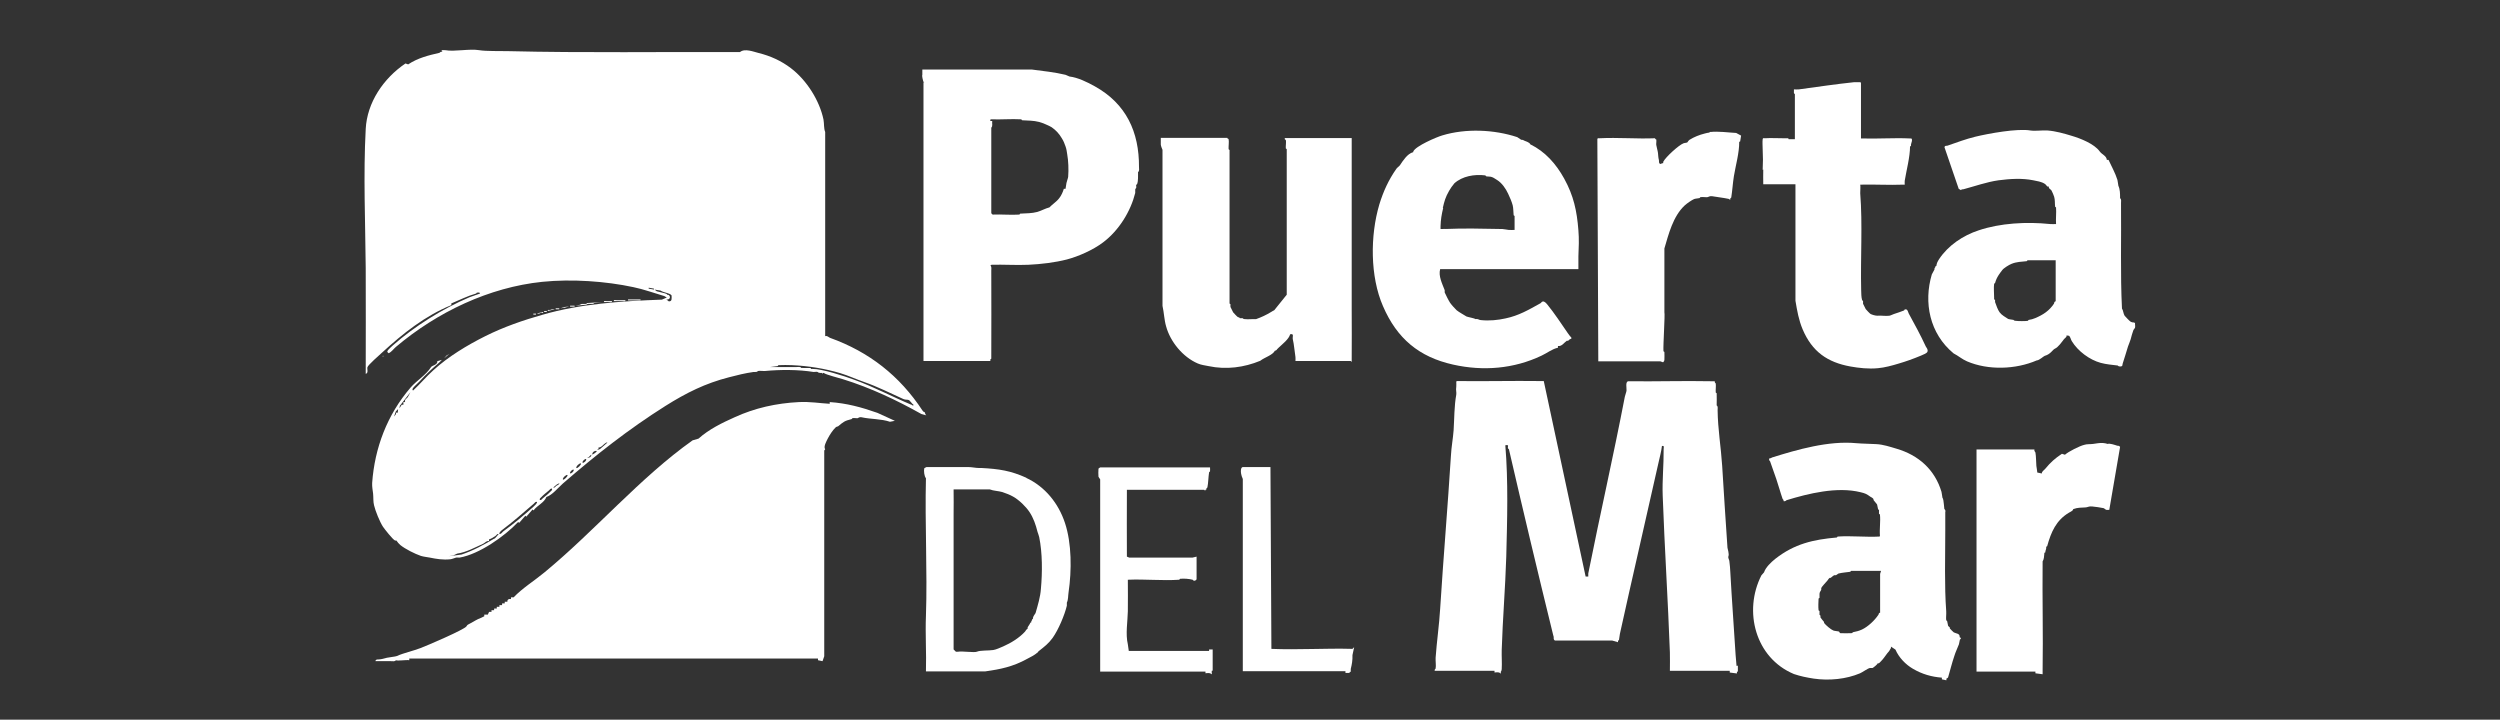
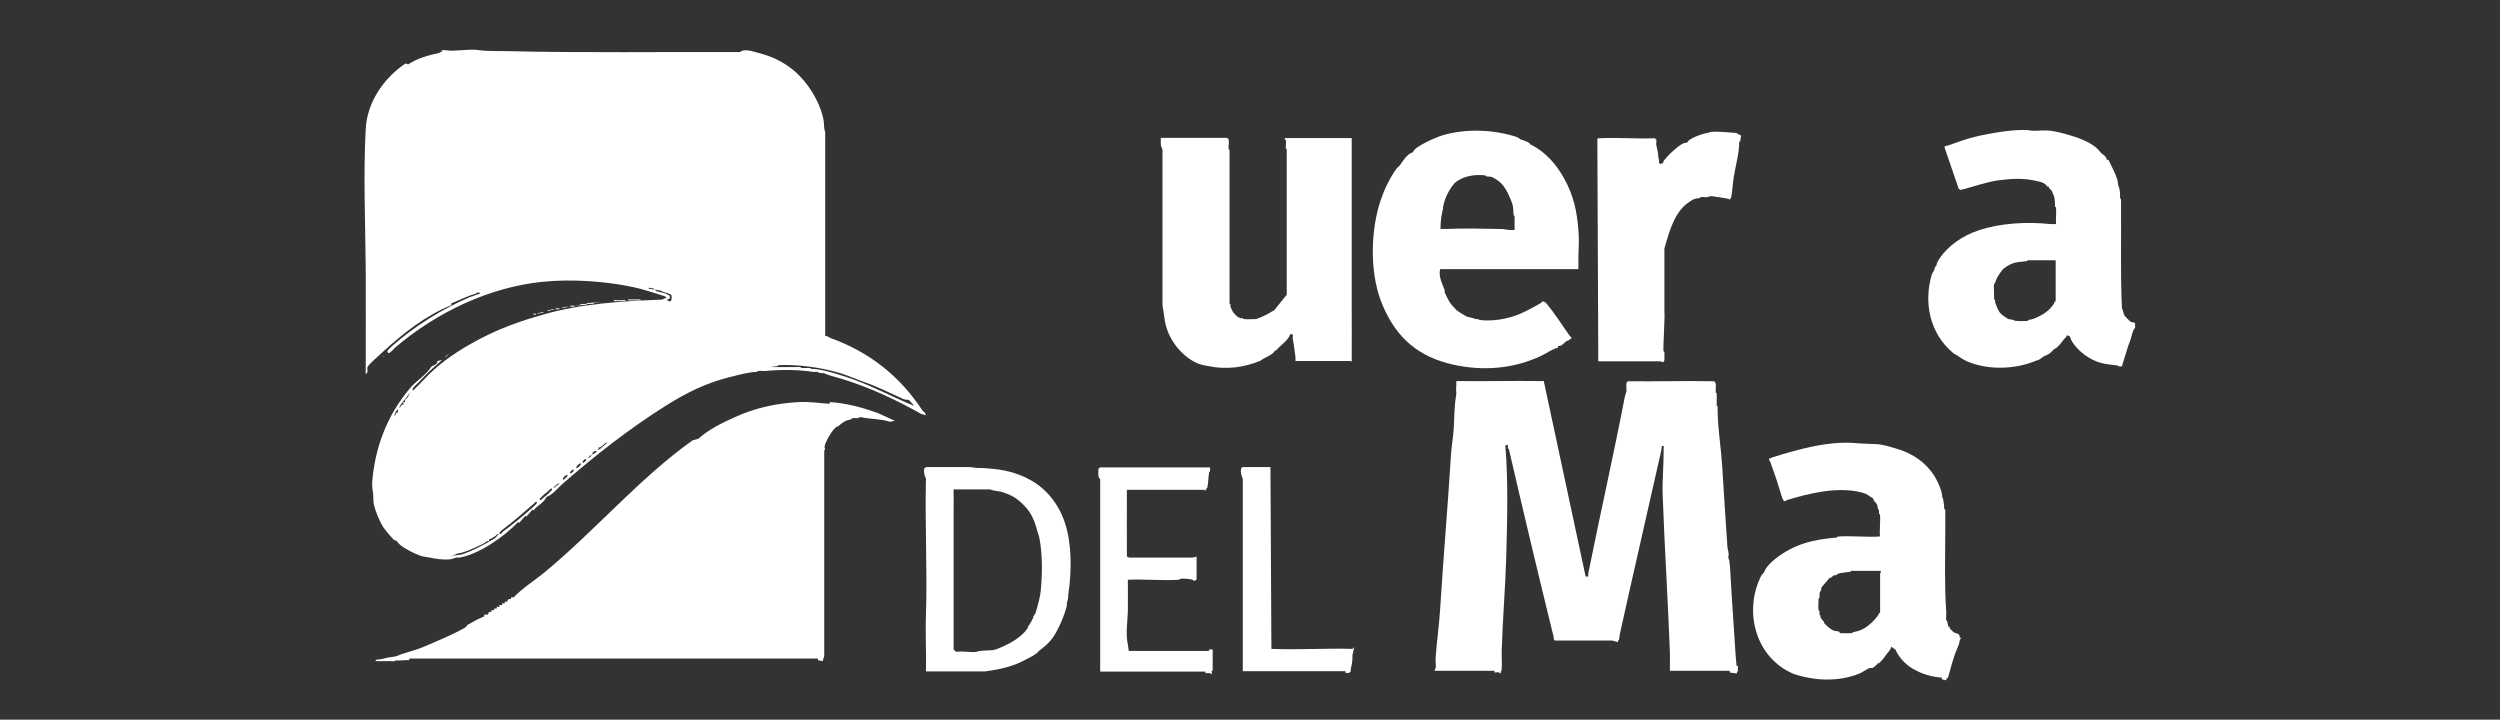
<svg xmlns="http://www.w3.org/2000/svg" id="Capa_1" data-name="Capa 1" viewBox="0 0 132 38">
  <rect x="0" y="0" width="132" height="38" fill="#333333" stroke="none" />
  <defs>
    <style>
      .cls-1 {
        fill: #fff;
      }
    </style>
  </defs>
  <path class="cls-1" d="M103.47,33.62s.01-.09-.07-.14c-.05-.03-.19-.06-.24-.09-.04-.03-.18-.17-.21-.21,0,0,0-.04,0-.05-.02-.03-.09-.07-.09-.09-.02-.07-.03-.17-.05-.24,0-.02-.04-.03-.05-.05-.02-.13.01-.32,0-.47-.1-1.37-.05-2.85-.05-4.26v-.99c.04-.08-.05-.16-.05-.16-.02-.15-.02-.29-.05-.45-.02-.1-.02-.09-.05-.14-.01-.03-.03-.24-.05-.31-.35-1.17-1.21-1.94-2.38-2.28-.34-.1-.69-.22-1.06-.24-.33-.02-.72-.02-1.06-.05-1.46-.14-3.12.34-4.43.75-.03,0-.03.03-.12.05-.02,0-.04,0-.05.02-.02.1.04.11.05.14.11.32.22.62.33.94.12.35.21.7.33,1.04.01.03.07.04.05.12.09.03.14-.04.16-.05,1.14-.35,2.67-.73,3.91-.42.25.06.31.09.52.24.04.03.1.04.16.12,0,0,0,.04,0,.05.03.05.18.21.19.24.02.07.03.17.05.24,0,.02.04.03.05.05.01.06-.01.13,0,.19,0,.02.05.03.05.05.04.34-.03.76,0,1.11,0,0,0,.04-.02.05-.72.04-1.5-.05-2.21,0-.02,0-.03.05-.05.05-1.24.11-2.23.33-3.25,1.13-.22.18-.5.44-.59.71l-.14.16c-.96,1.89-.32,4.36,1.72,5.21.36.12.66.18,1.04.24.82.12,1.72.03,2.45-.28.14-.06.39-.25.52-.28.04-.01.1.01.14,0,.02,0,.29-.21.26-.24.09.01.13-.06.19-.12.13-.13.23-.29.33-.42.06-.08.09-.08.14-.19.02-.04.07-.07.05-.16l.24.16c.18.42.54.79.92,1.01.49.29,1,.43,1.53.47v.09l.24.05s0-.08,0-.09c0,0,.08-.03.09-.07.11-.37.2-.75.33-1.13.06-.2.16-.4.24-.61.02-.05.03-.18.05-.24,0-.02.04-.03.05-.05.02-.08-.05-.07-.05-.07ZM99.18,32.46c-.2.3-.55.63-.87.78-.18.08-.28.1-.47.14-.02,0-.03.04-.05.05-.07.01-.61.01-.64,0,0,0-.03-.08-.07-.09-.07-.02-.21-.02-.28-.05-.13-.05-.4-.28-.49-.4,0,0,0-.04,0-.05-.03-.04-.18-.21-.19-.24,0-.03,0-.07,0-.09,0-.02-.04-.03-.05-.05-.01-.06.01-.13,0-.19,0-.02-.05-.03-.05-.05-.02-.15-.01-.45,0-.61,0-.02.05-.03.05-.05,0-.07,0-.14,0-.21.01-.11.06-.13.09-.21.01-.02,0-.06,0-.09.01-.05.27-.33.33-.4.04-.05.06-.1.12-.14,0,0,.04,0,.05,0,.06-.04.12-.11.19-.14.03-.01.07.01.09,0,.03-.01.12-.09.14-.09.2-.05.41-.06.61-.09.02,0,.03-.05.05-.05h1.58l-.05.16v2.05c-.08,0-.08.1-.09.12Z" />
  <path class="cls-1" d="M112.63,17.03s-.12-.03-.14-.05c-.05-.03-.27-.26-.31-.31-.07-.11-.07-.28-.14-.38-.09-1.82-.03-3.71-.05-5.56,0-.07.03-.23-.05-.26,0-.24,0-.47-.09-.66-.01-.03-.03-.24-.05-.31-.11-.36-.32-.73-.47-1.06h-.09c-.02-.22-.25-.27-.38-.45-.28-.39-1-.68-1.48-.82-.39-.12-.85-.25-1.27-.28-.27-.02-.65.04-.9,0-.69-.12-2.22.16-2.92.33-.49.12-.97.3-1.46.47-.05.02-.15-.02-.16.09l.75,2.19.12.07c.04-.07.09-.03.14-.05.6-.16,1.21-.38,1.84-.47.61-.08,1.25-.12,1.84,0,.19.04.43.07.61.19.05.03.1.12.14.14.02.01.06,0,.07,0s-.01.05,0,.07c.03.05.11.09.14.14.03.05.13.28.14.33.05.17.03.34.05.52,0,.02.05.03.05.05.02.28-.02.59,0,.87-.1,0-.21.01-.31,0-1.25-.13-2.64-.05-3.77.33-.83.27-1.62.8-2.1,1.53-.08.13-.12.2-.14.35l-.05.02c.01.06-.04.07-.05.12,0,.01,0,.03,0,.05l-.14.26c-.44,1.48-.12,3.12,1.15,4.17.24.12.45.31.71.42,1.12.48,2.57.43,3.68-.05.13,0,.36-.22.42-.24.32-.09.41-.32.54-.38.17-.07.37-.36.47-.49.04-.06.18-.13.14-.21l.14.02c.07.07.09.2.14.28.32.53.94.99,1.53,1.15.3.08.58.1.9.14,0,0,.02.05.12.05.16,0,.11-.08.14-.16.09-.29.19-.59.28-.9.04-.12.11-.27.14-.38.04-.15.08-.31.14-.47,0-.02.09-.12.09-.14.02-.07-.01-.18,0-.26-.08.02-.09-.03-.12-.05ZM108.46,16.02c-.26.39-.58.6-1.01.78-.14.06-.18.06-.33.09-.02,0-.03.04-.05.05-.14.02-.49.02-.64,0-.09,0-.1-.04-.12-.05-.09-.02-.19-.02-.28-.05-.16-.11-.33-.19-.45-.35-.11-.15-.17-.36-.24-.54v-.12l-.05-.02s0-.06,0-.09c0-.19-.03-.56,0-.73,0-.02.04-.03.05-.05.05-.17.09-.26.19-.42.06-.1.12-.16.19-.26.07-.1.36-.28.49-.33.27-.11.52-.11.8-.14.02,0,.03-.05.05-.05h1.48v2.17c-.08,0-.08.1-.09.12Z" />
  <path class="cls-1" d="M90.3,6.95s-.03.04-.05.05c-.1.02-.15.02-.24.05-.28.07-.56.18-.8.33-.05.03-.11.13-.12.14-.03.02-.18.03-.21.05-.25.1-.93.72-1.06.97-.01.02,0,.06,0,.07,0,0-.13.03-.16.05-.1-.06-.05-.14-.07-.21-.04-.15-.03-.22-.05-.38-.01-.1-.08-.33-.09-.42-.01-.09.02-.21,0-.28,0-.03-.05-.02-.05-.02s0-.04-.02-.05c-.96.04-1.96-.05-2.92,0-.05,0-.12-.02-.12.05l.05,11.73h3.28l.14.05s.06-.05.07-.12c.01-.11,0-.31,0-.42,0-.02-.05-.03-.05-.05-.02-.33.09-1.96.05-2.05v-3.37c.22-.74.45-1.7,1.08-2.28.11-.1.37-.28.49-.33.08-.03.2-.03.28-.05.02,0,.03-.04.05-.05.12-.02.26.01.38,0,.03,0,.1-.07.24-.05.29.05.59.08.87.14.05.01.05.05.09.05-.03-.08.04-.1.05-.12.06-.37.08-.76.14-1.13.09-.55.29-1.25.28-1.81l.05-.02.05-.31-.26-.14c-.41-.02-.94-.1-1.37-.05Z" />
  <path class="cls-1" d="M63.84,34.37h-4.24l-.05-.35c-.13-.54-.01-1.21,0-1.74.01-.56,0-1.12,0-1.67.89-.04,1.83.06,2.71,0,.02,0,.03-.05.05-.05.22-.02.46,0,.66.05.02,0,.04.07.09.05.04.02.12-.06.12-.07v-1.2l-.21.05h-3.35l-.12-.05c0-1.15-.01-2.29,0-3.44,0-.03,0-.06,0-.09h4.08l.05.05s.02-.04.02-.05c0,0,.03,0,.05-.02,0-.01,0-.03,0-.05,0-.02.04-.03.05-.05.05-.24.05-.55.09-.8,0-.02.04-.03.05-.05.01-.06,0-.14,0-.21h-5.8s-.09.05-.09.07c-.01.05-.01.37,0,.42,0,.01.07.11.09.14v10.15h5.56v.09s.26-.05.31.05c.04,0,.02-.06.02-.09,0-.03,0-.07,0-.09,0,0,.04,0,.05-.02v-1.11h-.19v.09Z" />
-   <path class="cls-1" d="M48.76,4.34v14.72h3.53s0-.07,0-.09c0,0,.07,0,.05-.09,0-1.53.01-3.06,0-4.59,0-.07.03-.23-.05-.26,0,0,.05-.04.05-.05.65-.02,1.31.03,1.96,0,.66-.03,1.41-.12,2.03-.28.61-.16,1.38-.5,1.91-.9.85-.64,1.46-1.65,1.7-2.61.01-.05-.01-.13,0-.19.02-.07.08-.05.05-.19-.02-.06.04-.07.05-.09.07-.2.04-.41.05-.64.08-.03.05-.19.05-.26.01-1.86-.68-3.34-2.33-4.26-.41-.23-.91-.47-1.34-.52l-.21-.09c-.58-.14-1.19-.2-1.79-.28h-5.77v.28c-.03.06.03.28.05.35,0,.02.05.03.05.05ZM52.29,6.39c-.02-.1.04-.09.05-.09.52.02,1.06-.03,1.58,0,.02,0,.03.05.05.05.32.02.59.01.9.09.13.03.54.2.66.28.23.16.4.35.54.59.1.16.13.26.19.42.06.17.06.25.09.42.06.33.08.81.05,1.18,0,.06-.08.26-.09.33-.02.1-.03.21-.05.31h-.09c-.04.15-.14.37-.24.49-.13.18-.37.33-.52.49-.23.06-.43.18-.64.24-.3.08-.57.07-.9.09-.02,0-.03.05-.05.05-.46.03-.95-.02-1.41,0l-.07-.07v-4.52c.09-.08.03-.23.05-.35h-.09Z" />
  <path class="cls-1" d="M67.32,18.52s.04-.02.05-.02c.06-.03.04-.04.05-.05.03-.03.06-.06.09-.09.21-.2.54-.45.61-.71.23-.05.11.13.14.26.07.29.09.64.14.94.01.06,0,.14,0,.21h2.92l.05.05c0-.06,0-.13,0-.19.01-.85,0-1.7,0-2.54,0-3.03,0-6.06,0-9.09h-3.53c-.03.1.05.09.05.09.03.12-.01.31,0,.45,0,.02.05.03.05.05v7.68l-.66.82c-.06.03-.1.05-.16.09-.26.16-.52.28-.8.38-.19-.01-.4.02-.59,0-.09,0-.1-.04-.12-.05-.04-.01-.1.01-.14,0-.02,0-.03-.04-.05-.05-.01,0-.04,0-.05,0-.04-.02-.23-.22-.26-.26-.01-.02-.14-.27-.14-.28-.01-.04,0-.1,0-.14,0-.02-.05-.03-.05-.05V7.92s-.05-.03-.05-.05c-.01-.15.03-.39,0-.52,0-.03-.05-.02-.05-.02,0,0,0-.04-.02-.05h-3.51s0,.06,0,.09c0,.08,0,.18,0,.26,0,.05.06.23.09.28v8.24c.08.35.09.74.19,1.08.22.81.88,1.62,1.67,1.96.18.08.38.1.57.14.94.2,1.88.07,2.73-.28.24-.19.65-.29.78-.54Z" />
  <path class="cls-1" d="M54.2,25.23c-.84-.38-1.45-.47-2.38-.52-.05,0-.09,0-.14,0-.17,0-.36-.05-.57-.05-.03,0-.07,0-.09,0h-2.1s-.11.05-.12.07c-.03.13,0,.42.09.52-.06,2.41.08,4.91,0,7.26-.04.98.03,1.97,0,2.94h3.13c.79-.11,1.47-.25,2.21-.66.17-.09.4-.2.54-.33.02-.01.02,0,.05-.05.02-.04.02-.03.05-.05.28-.22.5-.39.71-.68.31-.44.63-1.2.75-1.7.01-.05-.01-.13,0-.16.08-.17.06-.34.09-.54.17-1.16.17-2.59-.19-3.67-.34-1.03-1.05-1.92-2.05-2.38ZM54.55,32.67l-.05.02c.01.05-.03.07-.05.12,0,.01,0,.03,0,.05l-.05.02c-.02.08-.1.16-.14.24v.07c-.11.08-.1.12-.14.16-.3.33-.74.6-1.15.78-.14.06-.38.17-.52.19-.25.04-.69.01-.87.09-.13.06-.79-.04-.99,0h-.05s-.05.01-.07,0c-.04-.03-.08-.09-.12-.12,0-.84,0-1.68,0-2.52,0-1.55,0-3.11,0-4.66,0-.39.01-.79,0-1.18,0-.03,0-.09,0-.09h1.91c.2.08.45.08.66.14.15.05.42.15.57.24.32.18.68.53.87.82.2.3.33.67.42,1.04.02.07.08.22.09.28.17.84.17,1.85.09,2.73-.03.43-.16.85-.28,1.27,0,.03-.12.15-.14.26,0,.02,0,.03,0,.05Z" />
-   <path class="cls-1" d="M93.1,8.95c-.01.26,0,.52,0,.78h1.7v6.15c.09.53.17,1.01.38,1.51.5,1.18,1.31,1.74,2.52,1.96.45.08.96.14,1.46.09.35-.03.75-.14,1.08-.24.41-.12.77-.25,1.18-.42.09-.04.33-.13.35-.21.04-.13-.05-.2-.09-.28-.28-.61-.58-1.15-.9-1.74-.03-.05-.05-.19-.12-.21-.12-.03-.11.04-.12.05-.18.07-.35.13-.54.19-.04.01-.2.09-.24.09-.19.03-.44-.02-.64,0-.1,0-.27-.05-.35-.09-.04-.02-.23-.22-.26-.26-.01-.02-.14-.27-.14-.28-.01-.04.01-.1,0-.14,0-.02-.04-.03-.05-.05-.05-.19-.04-.33-.05-.54-.04-1.69.08-3.45-.05-5.11,0-.1.02-.4,0-.45.75-.02,1.51.03,2.26,0,.03,0,.06,0,.09,0,0-.07-.01-.15,0-.21.09-.55.28-1.25.28-1.81l.05-.02c-.02-.13.07-.21.05-.35-.01-.07-.06-.04-.12-.05-.84-.04-1.72.03-2.57,0v-2.92c0-.07-.07-.04-.12-.05-.07,0-.17,0-.24,0-.96.1-1.96.25-2.92.38-.08.01-.18,0-.26,0v.09c0,.07-.02.12.05.16v2.38c-.11,0-.22,0-.33,0l-.02-.05c-.09,0-.17,0-.26,0-.31,0-.66-.02-.97,0-.06,0-.11-.03-.12.05-.02.13,0,.4,0,.54.02.37.02.71,0,1.08Z" />
  <path class="cls-1" d="M81.39,18.78c.3-.14.57-.36.87-.42v-.09c.21.03.33-.19.47-.28.01,0,.05.01.07,0,.04-.03.06-.07.12-.09.04-.02.06-.01.05-.07-.06-.07-.14-.16-.19-.24-.33-.48-.72-1.07-1.08-1.51-.06-.07-.15-.18-.24-.16-.06,0-.08.07-.12.09-.65.36-1.14.65-1.84.8-.4.09-.87.14-1.32.09-.08,0-.15-.08-.26-.05-.08-.05-.38-.1-.49-.14-.17-.11-.37-.21-.52-.33-.07-.06-.3-.32-.35-.4-.09-.14-.22-.41-.28-.54-.01-.02.01-.09,0-.12-.13-.34-.34-.74-.24-1.11h7.3s0-.06,0-.09c0-.2,0-.39,0-.59.02-.46.04-.9,0-1.37-.08-1.03-.25-1.82-.75-2.73-.43-.78-1.01-1.43-1.79-1.81-.05-.11-.2-.14-.31-.19-.04-.02-.04-.03-.12-.05-.01,0-.03,0-.05,0l-.21-.14c-1.21-.4-2.71-.47-3.96-.09-.28.08-1.41.56-1.53.85v.03s-.01.01-.02.01c-.28.07-.53.45-.68.68-.04.06-.14.12-.19.19-.42.6-.69,1.2-.9,1.88-.49,1.65-.49,3.81.19,5.37.74,1.72,1.91,2.69,3.7,3.09,1.6.36,3.22.22,4.67-.47ZM76.18,10.98c.08-.35.14-.57.33-.9.08-.14.17-.27.28-.4.42-.38,1.06-.49,1.63-.42.02,0,.03.04.05.05.1.02.23,0,.33.05.06.02.17.1.24.14.26.16.46.45.59.73.09.19.19.42.24.61.04.16.03.35.05.52,0,.02.05.03.05.05v.73c-.1,0-.21.01-.31,0-.1-.01-.22-.04-.35-.05-.05,0-.09,0-.14,0-.91-.02-1.92-.04-2.83,0-.04,0-.12-.01-.14,0h-.05s-.06,0-.09,0c0-.05,0-.09,0-.14.01-.36.06-.64.14-.97Z" />
  <path class="cls-1" d="M67.13,34.27l-.05-9.61h-1.46c-.12.02-.11.24-.09.35,0,.04.06.23.09.28v10.15h5.42v.09h.21s.02-.05.02-.05c0,0,.04,0,.05-.02,0-.04,0-.1,0-.14.06-.24.1-.46.09-.73l.09-.42-.09.09c-1.42-.04-2.87.06-4.29,0Z" />
  <path class="cls-1" d="M43.81,21.32c-.54-.03-1.04-.12-1.63-.09-1.19.06-2.32.31-3.39.8-.67.3-1.35.63-1.91,1.13l-.31.09c-2.78,1.97-5.14,4.76-7.82,6.97-.53.44-1.19.85-1.63,1.32h-.14v.09c-.11-.02-.2.02-.19.14h-.14v.09h-.14v.09h-.14v.09h-.14v.09h-.14v.09h-.14v.09c-.17-.03-.13.03-.19.14-.01,0-.03,0-.05,0-.05,0-.1,0-.14,0v.09l-.19.09c-.19.07-.37.19-.54.28-.13.07-.16.07-.21.16-.1.17-2.13,1.04-2.43,1.15-.42.16-.87.25-1.25.42-.06.03-.39.06-.52.09-.17.04-.26.08-.45.09-.08,0-.14,0-.16.09.27,0,.55,0,.82,0,.07,0,.23.03.26-.05.1.05.56-.03.71,0v-.09h21.58v.09l.24.05.09-.26v-10.86l.05-.07c-.1-.13.06-.41.14-.57.1-.19.25-.43.42-.59.03-.03.11-.04.12-.05.28-.23.34-.29.71-.38.02,0,.03-.04.05-.05.08-.02.2.01.28,0,.02,0,.07-.07.19-.05.49.11,1.04.08,1.51.24l.26-.05-.92-.42c-.85-.3-1.63-.51-2.52-.57Z" />
-   <path class="cls-1" d="M111.29,23.44c-.1-.03-.16-.04-.26-.05-.2-.01-.35.03-.52.05-.16.02-.32,0-.47.05-.24.06-.82.35-1.01.52l-.16-.05c-.35.23-.61.46-.87.78-.07.09-.2.15-.19.26l-.24-.05c-.01-.13-.04-.26-.05-.35-.02-.23-.01-.49-.05-.71,0-.01-.08-.08-.05-.16h-3.06v11.73h3.11v.09l.38.05s0-.09,0-.14c0-.02,0-.03,0-.05.03-1.92-.02-3.85,0-5.77.07-.1.08-.27.09-.4,0-.02,0-.03,0-.05l.05-.02c0-.11.07-.18.05-.31.01,0,.04,0,.05-.02.21-.76.48-1.37,1.15-1.77.07-.04.16-.08.21-.14,0,0,0-.03.02-.05.25-.09.39-.07.66-.09.08,0,.17-.07.33-.05.17.02.44.05.61.09.02,0,.12.09.14.09.05.01.11,0,.16,0l.57-3.32c-.05-.09-.11-.05-.16-.07-.09-.03-.41-.14-.49-.09Z" />
  <rect class="cls-1" x="33.16" y="15.81" width=".66" height=".05" />
  <path class="cls-1" d="M33.02,15.85c-.15,0-.3,0-.45,0-.06,0-.18-.04-.16.05.15,0,.3,0,.45,0,.06,0,.18.04.16-.05Z" />
  <path class="cls-1" d="M91.69,35.17s-.04-.52-.05-.59c-.09-1.48-.2-2.9-.28-4.38,0-.15-.03-.39-.05-.57,0-.08-.08-.15-.05-.26.05-.11-.04-.38-.05-.45-.1-1.46-.19-2.87-.28-4.33-.06-.95-.23-1.95-.24-2.92,0-.07.03-.23-.05-.26,0-.21.01-.43,0-.64,0-.02-.05-.03-.05-.05-.01-.15.02-.34,0-.47,0-.02-.07-.04-.05-.12-.06,0-.13,0-.19,0-1.46-.03-2.92.02-4.38,0-.16.03-.08.35-.09.49,0,.06-.08.26-.09.33-.6,3.12-1.31,6.22-1.93,9.33,0,.05,0,.11,0,.16h-.14l-2.21-10.32c-.06,0-.13,0-.19,0-1.46-.02-2.92.02-4.38,0l-.05.02c0,.09.01.2,0,.28-.03.19.02.29,0,.42-.11.6-.1,1.25-.14,1.88-.03.42-.12.9-.14,1.32-.17,2.72-.4,5.39-.57,8.1-.05.85-.18,1.74-.24,2.59-.01.18.03.41,0,.57,0,.02-.07.04-.05.12h3.16v.09s.26-.05.31.05c.05,0,.01-.07.02-.09,0-.01.04-.02.05-.14.02-.33-.01-.68,0-1.01.05-1.62.19-3.28.24-4.92.05-1.93.11-3.99-.05-5.89.23-.04.11.06.14.16,0,.02.04.03.05.05.75,3.25,1.52,6.48,2.31,9.7.02.07.03.14.05.19.02.08-.03.15.07.21h3.02l.31.09s0-.07,0-.09c0,0,.04,0,.05-.02.02-.11.03-.23.05-.33.66-3,1.36-6,2.03-9,.06-.28.16-.64.19-.92.14-.03.09.07.09.16.01.83-.08,1.64-.05,2.45.1,2.77.28,5.54.38,8.29.01.32,0,.65,0,.97h3.16v.09l.38.05s0-.07,0-.09c0,0,.04,0,.05-.02,0-.04,0-.24,0-.28,0-.03-.05-.02-.05-.02Z" />
-   <path class="cls-1" d="M32.31,15.9c-.09,0-.17,0-.26,0-.06,0-.18-.04-.16.05.09,0,.17,0,.26,0,.06,0,.18.04.16-.05Z" />
  <path class="cls-1" d="M31.79,15.95l-.78.05c-.09.11-.28-.01-.38.09l-.26.05.59-.05c.1-.11.32.02.42-.09l.4-.05Z" />
  <path class="cls-1" d="M48.8,21.77s-.07-.06-.09-.09c-1.21-1.84-2.82-3.1-4.88-3.84-.08-.03-.15-.13-.26-.09V6.97c-.08-.19-.05-.45-.09-.66-.21-1-.88-2.07-1.72-2.71-.51-.39-1.09-.65-1.7-.8-.28-.07-.74-.26-.99-.05-4.08-.02-8.2.05-12.25-.05-.41-.01-1.16.01-1.51-.05-.51-.09-1.33.09-1.79,0-.06-.01-.14,0-.21,0l.05.09c-.08-.04-.14.04-.16.05-.57.13-1.14.27-1.65.61l-.14-.05c-1.17.79-2.03,2.07-2.1,3.46-.13,2.4-.02,4.95,0,7.35.01,1.86,0,3.72,0,5.58.16-.05.06-.25.09-.35.03-.12.66-.67.78-.78,1.09-1,2.27-1.94,3.65-2.5v-.09c.44-.18.84-.39,1.3-.52.02,0,.03-.04.05-.05.04,0,.18-.03.16.05l-.54.19c-1.42.6-2.93,1.55-4.05,2.54-.07.06-.24.22-.28.28-.05.08,0,.09.05.14.16-.07.25-.22.38-.33,2.19-1.85,4.93-3.15,7.73-3.44,1.57-.16,3.36-.03,4.81.28.54.11,1.08.31,1.63.47.06.02.07.07.14.05l-.05.05-.21.09c-2.19.08-4.31.22-6.31.8-1.02.29-2.04.64-3.02,1.13-.96.48-1.95,1.08-2.73,1.79-.38.34-.71.74-1.08,1.08-.07-.05-.01-.12.02-.16.09-.11.23-.22.33-.33.35-.39.62-.63,1.01-.97.06-.05.11-.11.16-.16l-.24.07c.02.2-.27.22-.33.31-.27.43-.75.7-1.08,1.08-1.24,1.44-1.9,3.2-2.03,5.04-.01.21.03.39.05.57.02.2,0,.42.05.61.07.3.3.87.47,1.13.08.12.52.68.64.73.02,0,.06,0,.07,0,.05.08.14.18.21.24.26.21.76.46,1.08.57.17.05.31.06.47.09.34.07.69.13,1.08.09.06,0,.25-.07.31-.09.02-.01.1,0,.14,0,.02,0,.03,0,.05,0,1.03-.18,2.36-1.11,3.09-1.88l.05.05.33-.38.05.05.33-.38.05.05c.2-.27.57-.41.68-.71.31-.1.6-.47.87-.71,1.74-1.51,3.47-2.87,5.42-4.1,1.1-.69,2.1-1.19,3.35-1.51.42-.11.86-.22,1.3-.28.03,0,.06,0,.09,0,.12,0,.1-.03.14-.05.04-.02.27,0,.35,0,.84-.08,1.78-.08,2.59.05.06,0,.18-.02.21,0,.04.02.02.04.14.05.03,0,.08,0,.09,0,0,0,0,.05.02.05l.02-.05h.05c.16.11.8.26,1.01.33,1.46.45,2.87,1.12,4.15,1.84l.26.07c-.06-.04-.07-.14-.09-.19ZM21.1,21.44l.57-.73-.14.26c-.07.09-.18.12-.14.26h-.09v.14h-.09l-.12.19.02-.12ZM20.81,21.98l.09-.26.12-.12-.02.19h-.09v.07l-.09.12ZM26.11,28.43c-.55.33-1.14.65-1.74.85l-.68.09.26-.05.19-.09c.48-.07.93-.32,1.37-.52.12-.06.16-.16.31-.14v-.09c.11-.03.25-.12.35-.19.05-.03.07-.12.16-.09l-.21.24ZM28.14,26.78c-.49.43-1.03.89-1.56,1.27-.07.05-.11.16-.21.14-.04-.04.08-.16.12-.19.57-.43,1.15-.93,1.7-1.41.05-.05.08-.11.16-.09.05.05-.17.24-.21.28ZM29.06,25.96c-.11.12-.27.24-.4.35-.05.05-.08.11-.16.09-.02-.09.05-.11.09-.16.11-.12.27-.24.4-.35.05-.05.08-.11.16-.09.02.09-.05.11-.09.16ZM29.37,25.65c-.05.04-.07.12-.16.09l.19-.16.14-.07c-.02.08-.1.1-.16.14ZM29.72,25.32c-.03-.09.19-.28.24-.24.05.05-.19.29-.24.24ZM30.1,24.99c-.03-.08.14-.23.19-.19.03.08-.14.23-.19.19ZM30.43,24.71c-.03-.09.19-.28.24-.24.05.05-.19.29-.24.24ZM30.76,24.43c-.03-.08.14-.23.19-.19.03.08-.14.23-.19.19ZM30.99,24.19l.09-.05.14-.14c.02.13-.13.18-.24.19ZM31.27,24c0-.12.11-.21.24-.19,0,.07-.23.2-.24.19ZM31.7,23.7l-.19.07.09-.07v-.07c.14,0,.21-.11.31-.19.04-.03.12-.1.16-.07l-.38.33ZM34.53,15.29l-.28-.05v-.05l.28.05v.05ZM35.3,15.9l-.12-.09c.17.04.27-.14.12-.24,0,0-.03,0-.05,0-.02,0-.03-.04-.05-.05-.15-.06-.36-.09-.52-.14l-.12-.09.31.05c.11.07.25.1.38.14.08.03.16.05.21.12,0,.15.04.33-.16.31ZM48.12,21.37c-1.01-.42-1.97-.94-3.02-1.32-.51-.19-1.71-.58-2.19-.57-.03,0-.07,0-.09,0l-.02-.05c-.12,0-.24,0-.35,0-.04,0-.12-.01-.14,0-.03-.08-.19-.05-.26-.05-.21,0-.42,0-.64,0-.03,0-.06,0-.09,0-.22,0-.44,0-.66,0l.4-.05s.03-.05.05-.05c.22-.01.49-.01.71,0,.88.04,1.72.18,2.54.42.41.12.86.33,1.27.47.72.25,1.36.58,2.07.9.12.05.2.02.28.05.05.01.19.22.26.26-.04.08-.09-.01-.12-.02Z" />
  <polygon class="cls-1" points="29.81 16.21 29.58 16.28 29.81 16.25 30.05 16.18 29.81 16.21" />
  <rect class="cls-1" x="30.1" y="16.14" width=".24" height=".05" />
  <path class="cls-1" d="M28.68,16.47l-.21.05-.12.05c.09.02.14-.03.21-.05.05-.01.13.04.12-.05Z" />
  <path class="cls-1" d="M29.04,16.37s-.13-.04-.12.05l.21-.05.16-.05c-.11-.02-.17.03-.26.05Z" />
  <polygon class="cls-1" points="23.45 18.92 23.73 18.68 23.57 18.78 23.45 18.92" />
  <rect class="cls-1" x="29.34" y="16.28" width=".19" height=".05" />
-   <rect class="cls-1" x="28.73" y="16.42" width=".14" height=".05" />
  <rect class="cls-1" x="28.16" y="16.56" width=".14" height=".05" />
  <path class="cls-1" d="M20.22,18.78s-.03.05,0,.05.03-.05,0-.05Z" />
</svg>